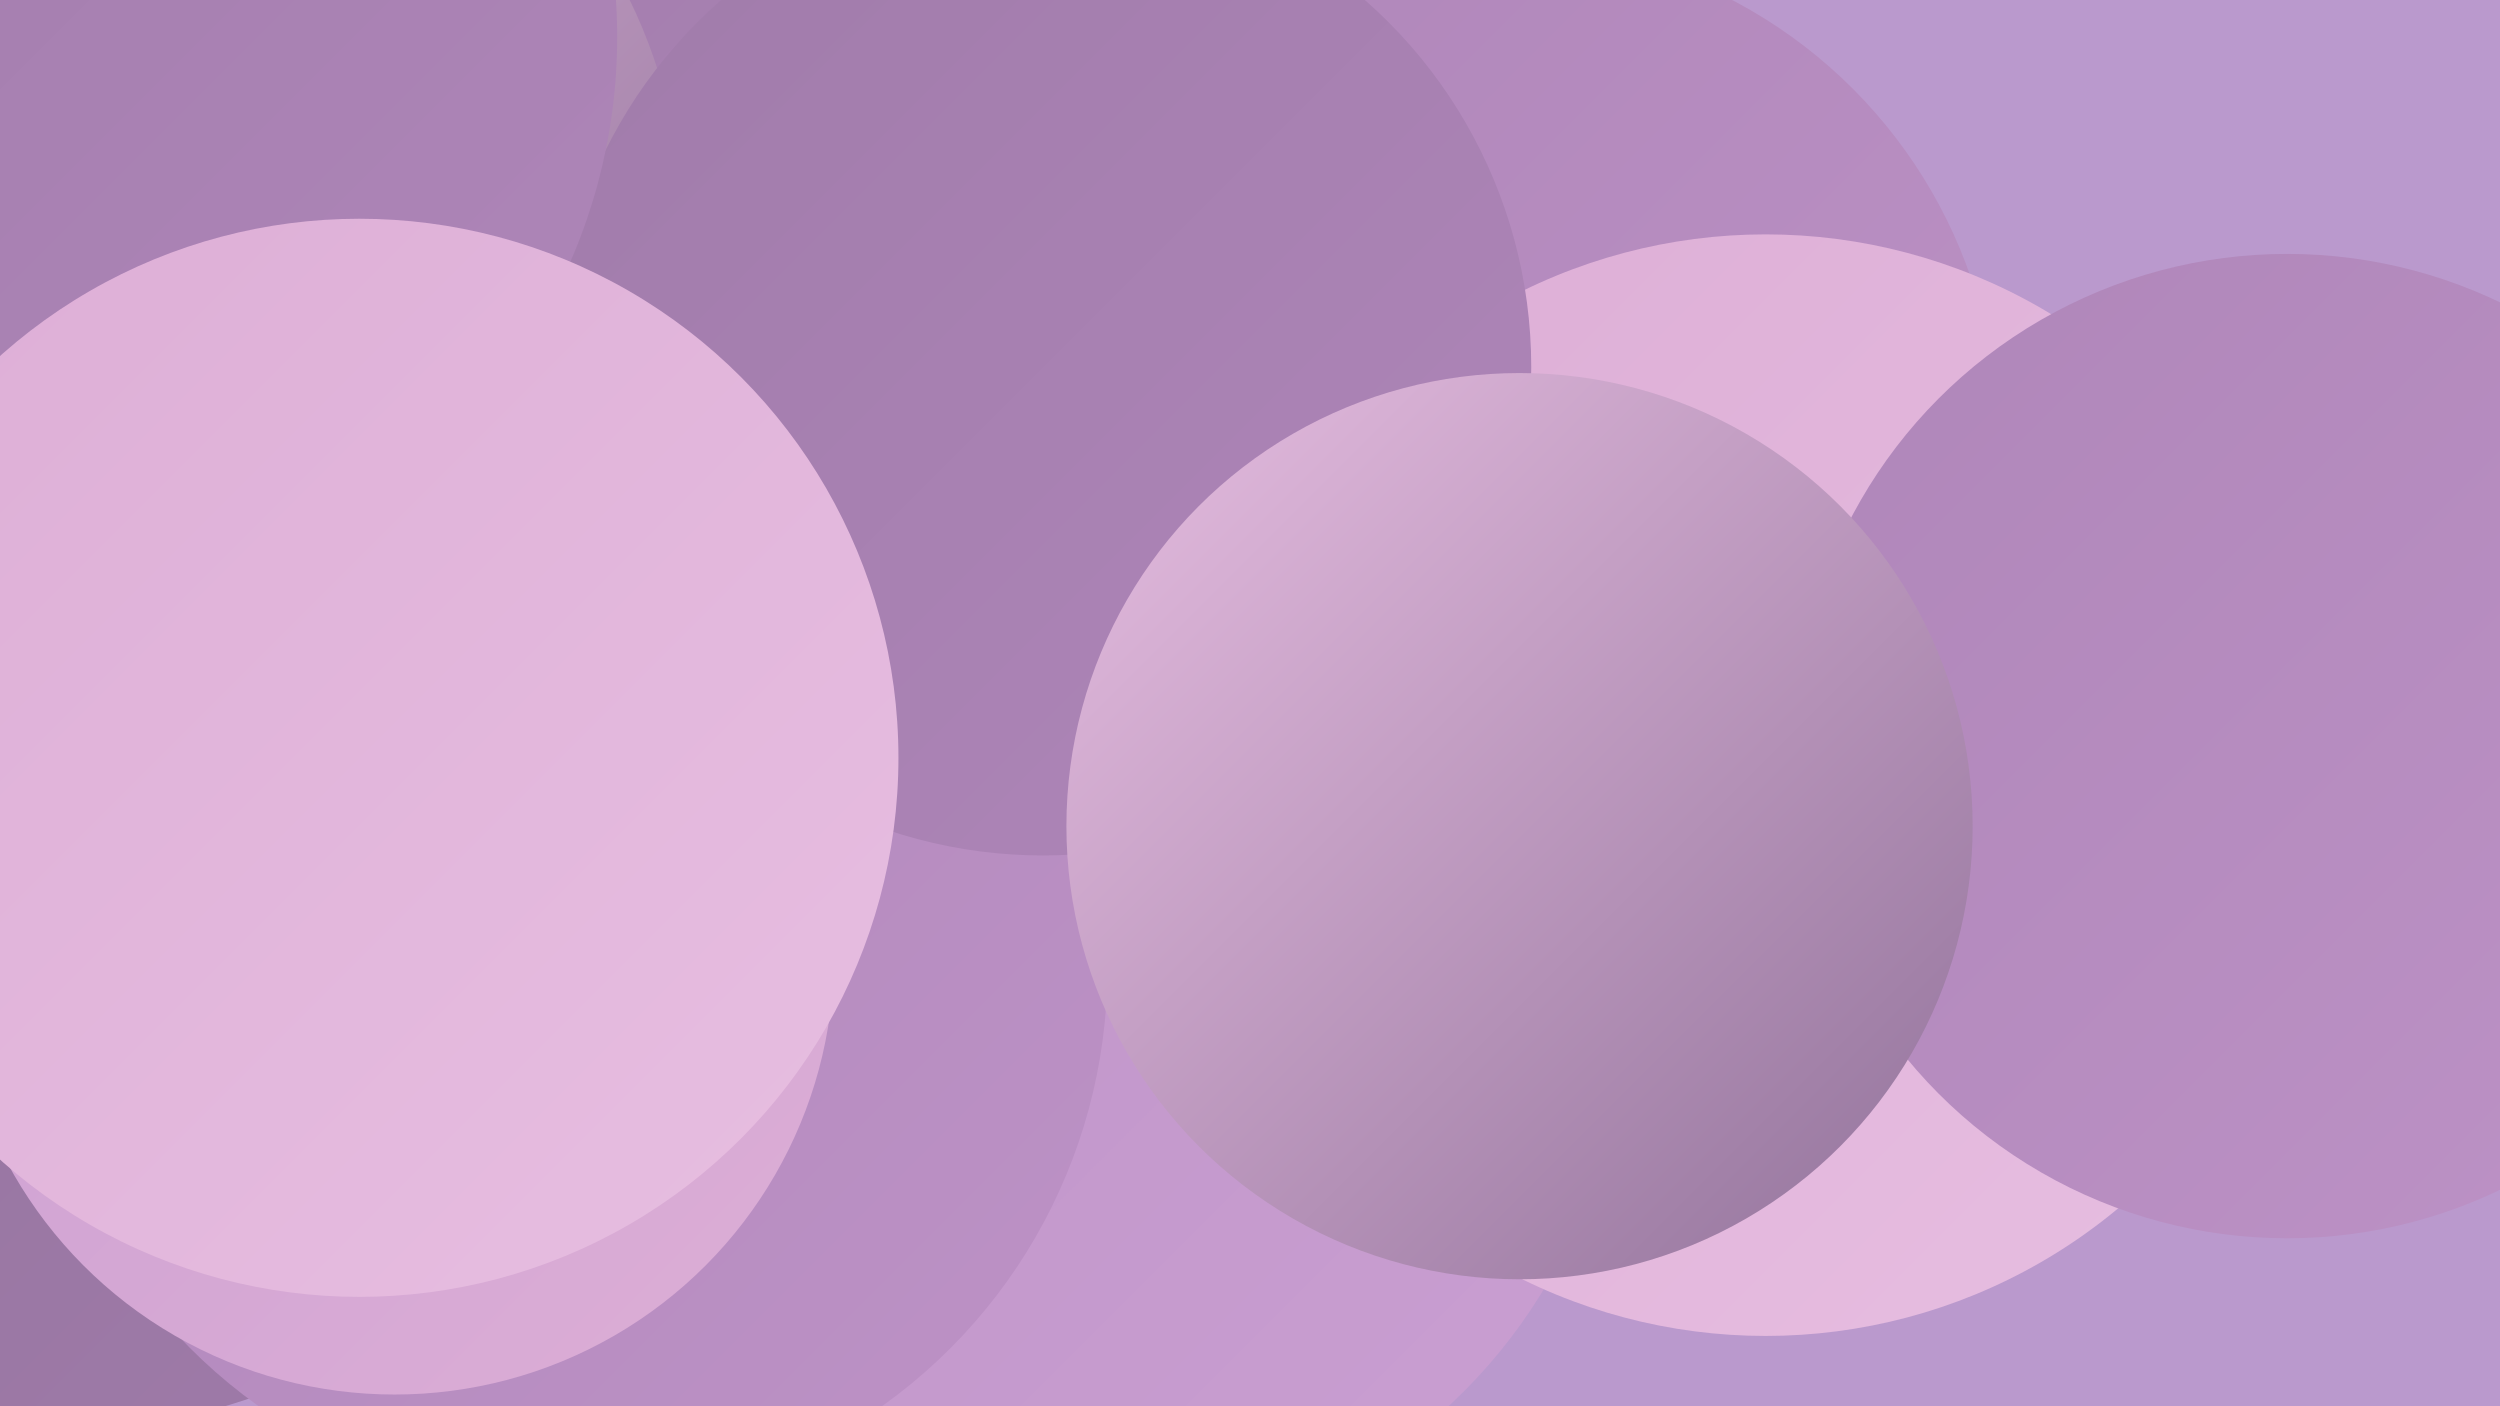
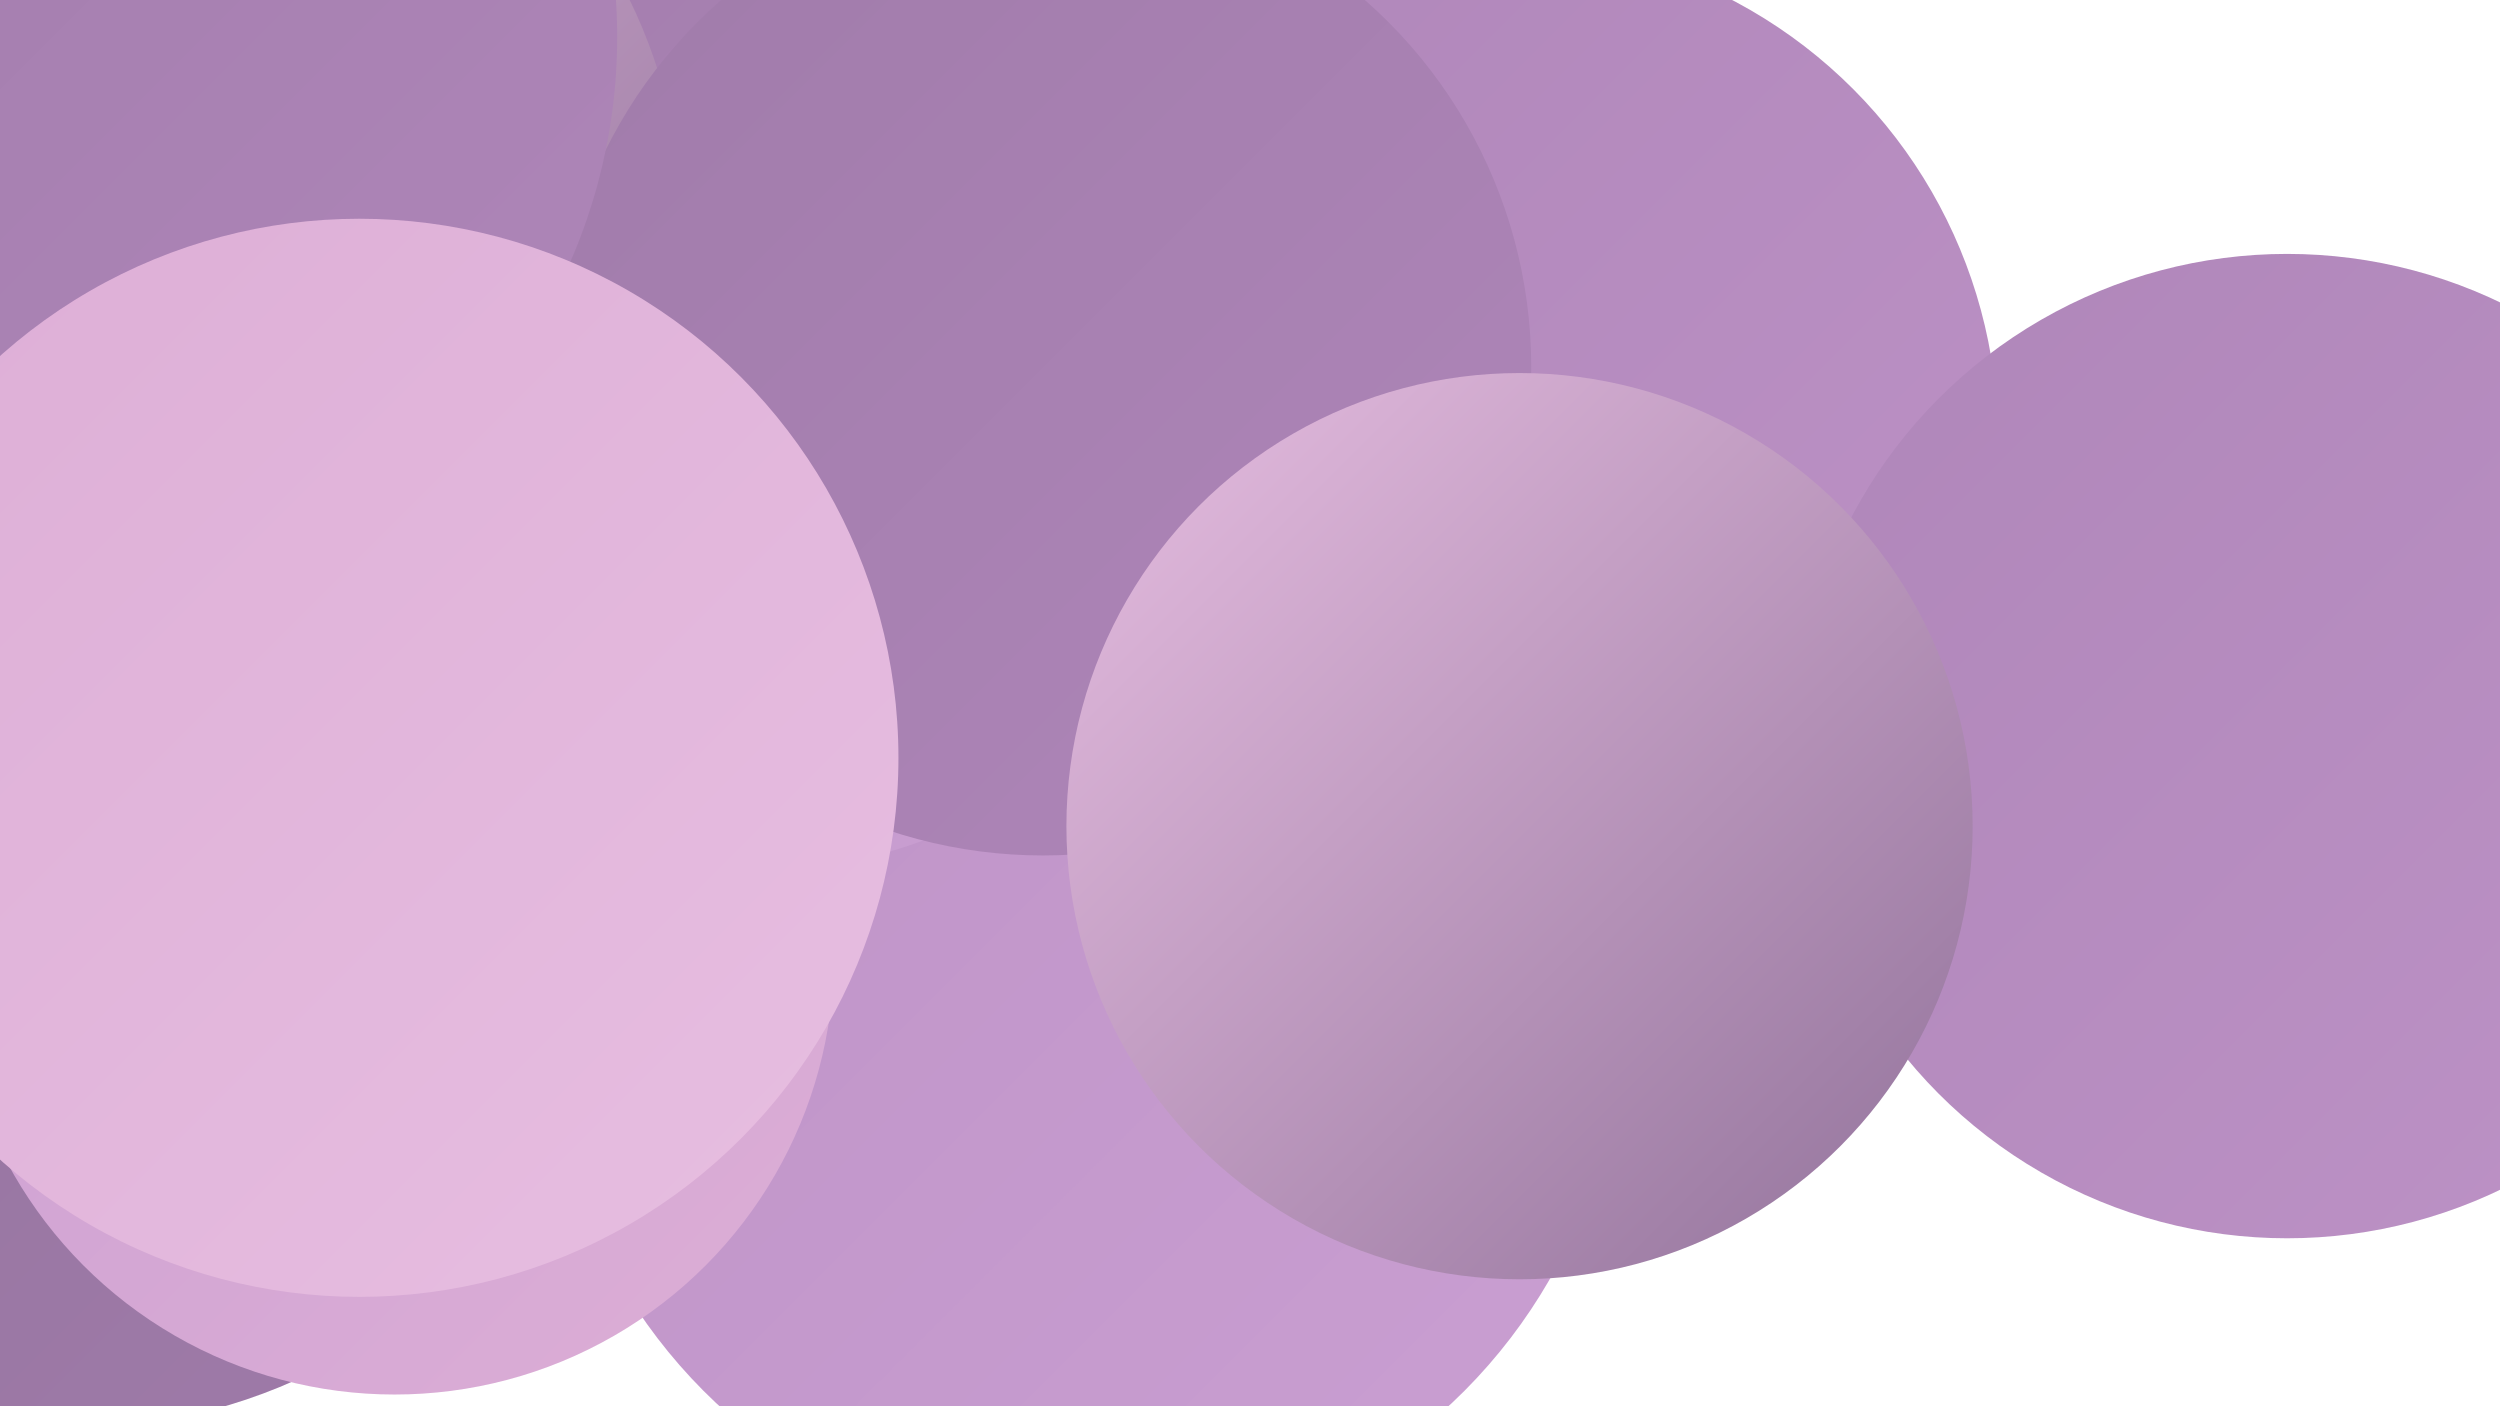
<svg xmlns="http://www.w3.org/2000/svg" width="1280" height="720">
  <defs>
    <linearGradient id="grad0" x1="0%" y1="0%" x2="100%" y2="100%">
      <stop offset="0%" style="stop-color:#91729a;stop-opacity:1" />
      <stop offset="100%" style="stop-color:#a07baa;stop-opacity:1" />
    </linearGradient>
    <linearGradient id="grad1" x1="0%" y1="0%" x2="100%" y2="100%">
      <stop offset="0%" style="stop-color:#a07baa;stop-opacity:1" />
      <stop offset="100%" style="stop-color:#af86b9;stop-opacity:1" />
    </linearGradient>
    <linearGradient id="grad2" x1="0%" y1="0%" x2="100%" y2="100%">
      <stop offset="0%" style="stop-color:#af86b9;stop-opacity:1" />
      <stop offset="100%" style="stop-color:#bd92c6;stop-opacity:1" />
    </linearGradient>
    <linearGradient id="grad3" x1="0%" y1="0%" x2="100%" y2="100%">
      <stop offset="0%" style="stop-color:#bd92c6;stop-opacity:1" />
      <stop offset="100%" style="stop-color:#ca9fd2;stop-opacity:1" />
    </linearGradient>
    <linearGradient id="grad4" x1="0%" y1="0%" x2="100%" y2="100%">
      <stop offset="0%" style="stop-color:#ca9fd2;stop-opacity:1" />
      <stop offset="100%" style="stop-color:#ddaed6;stop-opacity:1" />
    </linearGradient>
    <linearGradient id="grad5" x1="0%" y1="0%" x2="100%" y2="100%">
      <stop offset="0%" style="stop-color:#ddaed6;stop-opacity:1" />
      <stop offset="100%" style="stop-color:#e7bee1;stop-opacity:1" />
    </linearGradient>
    <linearGradient id="grad6" x1="0%" y1="0%" x2="100%" y2="100%">
      <stop offset="0%" style="stop-color:#e7bee1;stop-opacity:1" />
      <stop offset="100%" style="stop-color:#91729a;stop-opacity:1" />
    </linearGradient>
  </defs>
-   <rect width="1280" height="720" fill="#ba99cd" />
  <circle cx="836" cy="368" r="214" fill="url(#grad4)" />
  <circle cx="149" cy="306" r="248" fill="url(#grad0)" />
  <circle cx="661" cy="396" r="235" fill="url(#grad5)" />
  <circle cx="555" cy="518" r="275" fill="url(#grad3)" />
  <circle cx="379" cy="175" r="272" fill="url(#grad3)" />
-   <circle cx="45" cy="327" r="208" fill="url(#grad6)" />
  <circle cx="769" cy="225" r="254" fill="url(#grad2)" />
  <circle cx="308" cy="109" r="181" fill="url(#grad1)" />
-   <circle cx="115" cy="166" r="225" fill="url(#grad6)" />
  <circle cx="38" cy="455" r="276" fill="url(#grad0)" />
  <circle cx="571" cy="251" r="186" fill="url(#grad0)" />
-   <circle cx="904" cy="402" r="282" fill="url(#grad5)" />
  <circle cx="87" cy="115" r="262" fill="url(#grad6)" />
-   <circle cx="292" cy="496" r="275" fill="url(#grad2)" />
  <circle cx="202" cy="489" r="225" fill="url(#grad4)" />
  <circle cx="534" cy="188" r="250" fill="url(#grad1)" />
  <circle cx="1171" cy="382" r="252" fill="url(#grad2)" />
  <circle cx="28" cy="19" r="288" fill="url(#grad1)" />
  <circle cx="778" cy="423" r="232" fill="url(#grad6)" />
  <circle cx="184" cy="388" r="276" fill="url(#grad5)" />
</svg>